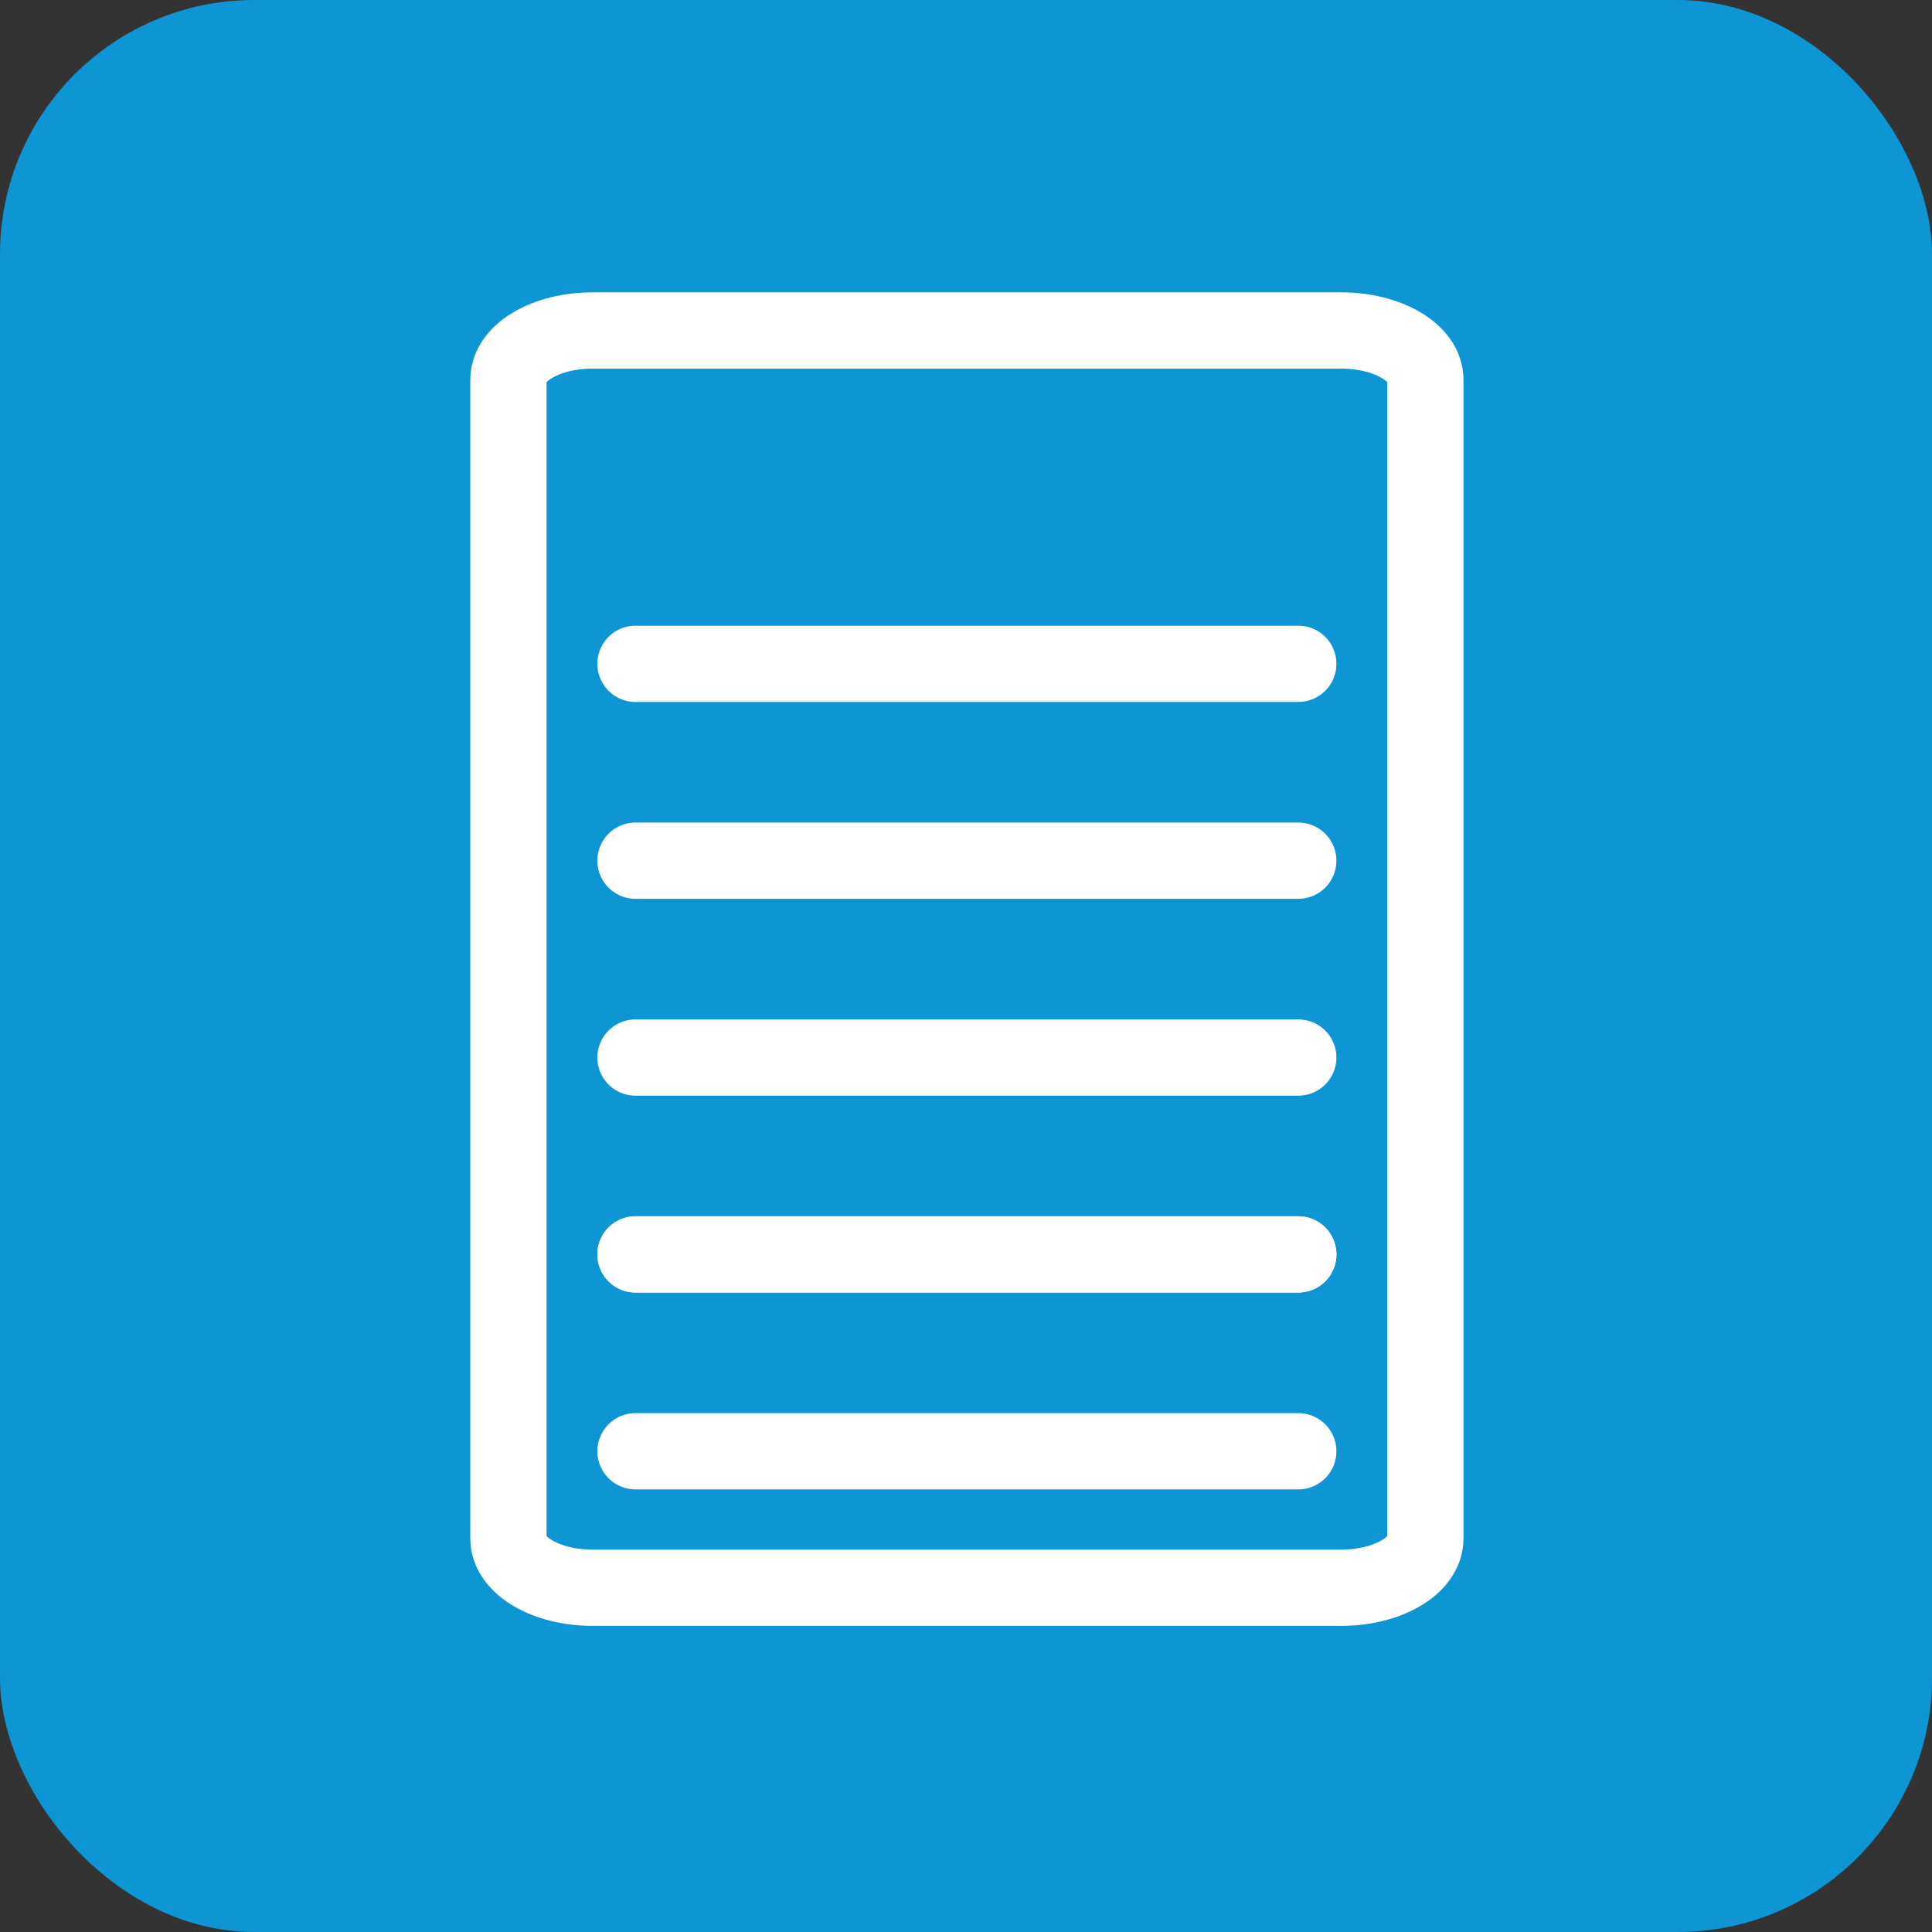
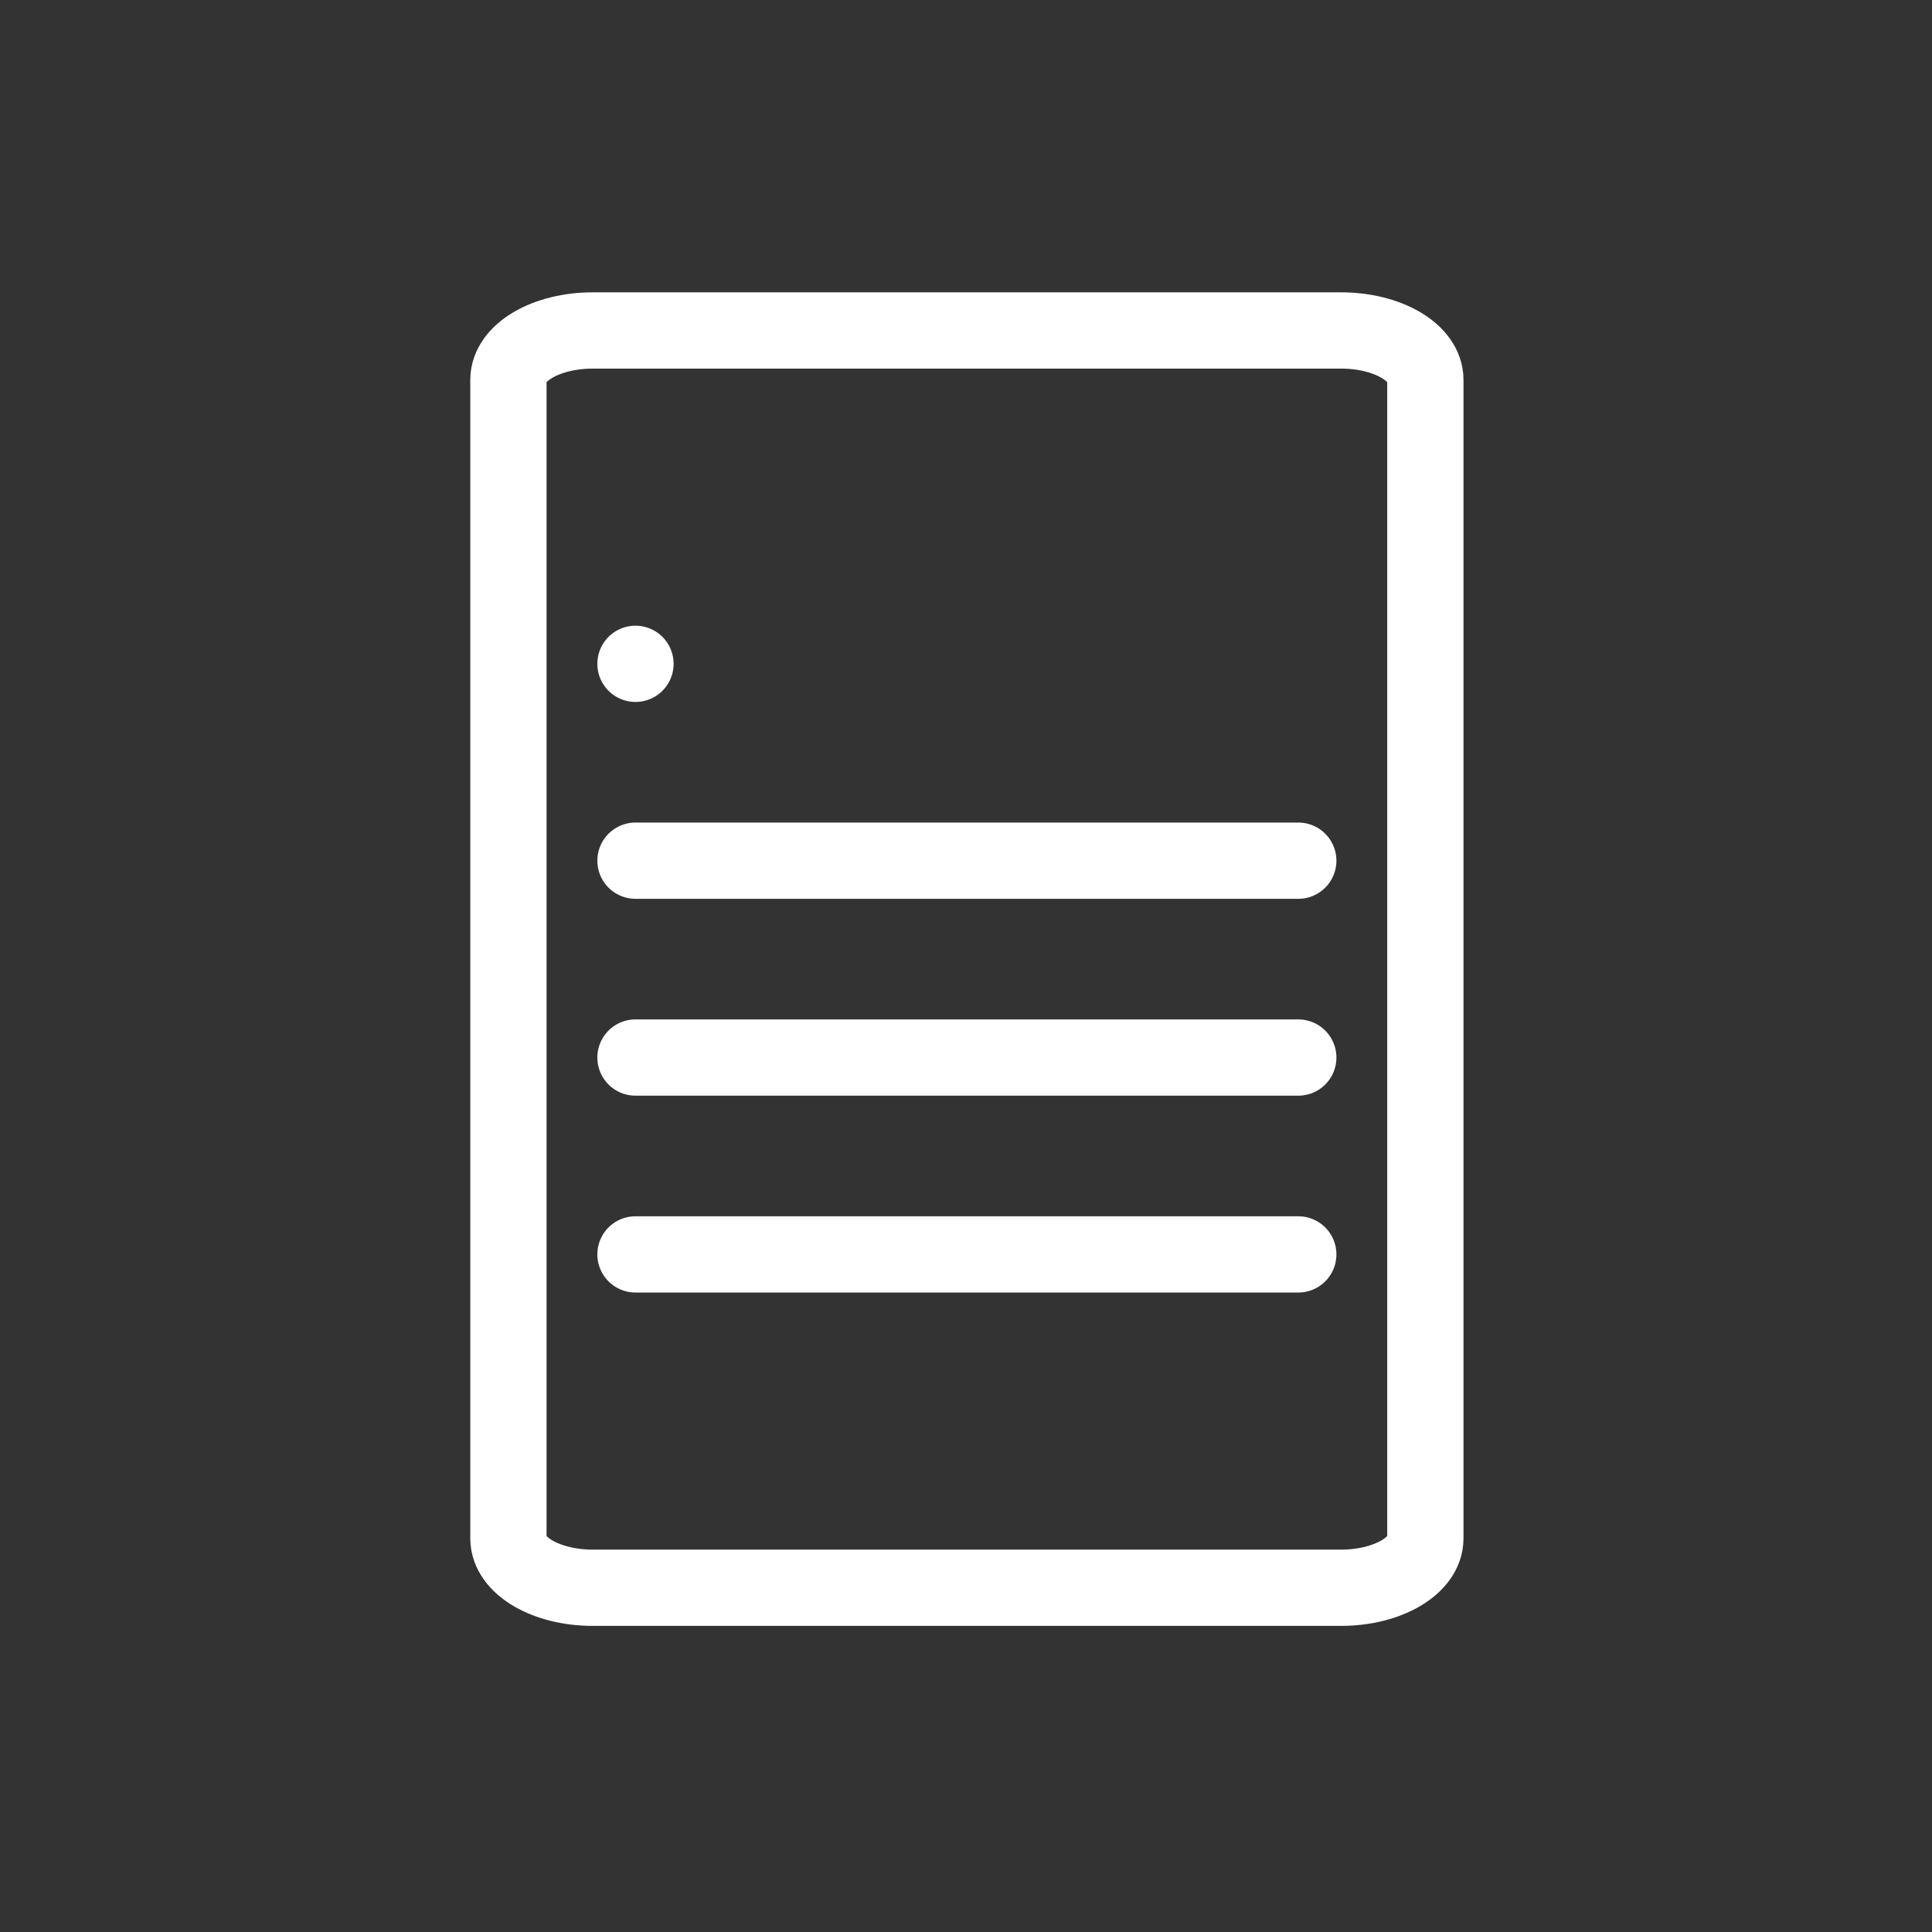
<svg xmlns="http://www.w3.org/2000/svg" width="76" height="76" viewBox="0 0 76 76" fill="none">
  <rect x="0" y="0" width="76" height="76" fill="#333333" stroke="none" />
-   <rect width="76" height="76" rx="10" fill="#0E95D3" />
  <path d="M52.756 13H23.313C21.483 13 20 13.868 20 14.94V60.518C20 61.589 21.483 62.458 23.313 62.458H52.756C54.586 62.458 56.07 61.589 56.07 60.518V14.94C56.07 13.868 54.586 13 52.756 13Z" stroke="white" stroke-width="3" stroke-miterlimit="22.926" stroke-linecap="round" stroke-linejoin="round" />
-   <path d="M51.071 33.857H24.998M24.998 26.113H51.071H24.998Z" stroke="white" stroke-width="3" stroke-miterlimit="22.926" stroke-linecap="round" stroke-linejoin="round" />
+   <path d="M51.071 33.857H24.998M24.998 26.113H24.998Z" stroke="white" stroke-width="3" stroke-miterlimit="22.926" stroke-linecap="round" stroke-linejoin="round" />
  <path d="M51.071 49.345H24.998M24.998 41.601H51.071H24.998Z" stroke="white" stroke-width="3" stroke-miterlimit="22.926" stroke-linecap="round" stroke-linejoin="round" />
-   <path d="M51.071 57.089H24.998M24.998 49.345H51.071H24.998Z" stroke="white" stroke-width="3" stroke-miterlimit="22.926" stroke-linecap="round" stroke-linejoin="round" />
</svg>